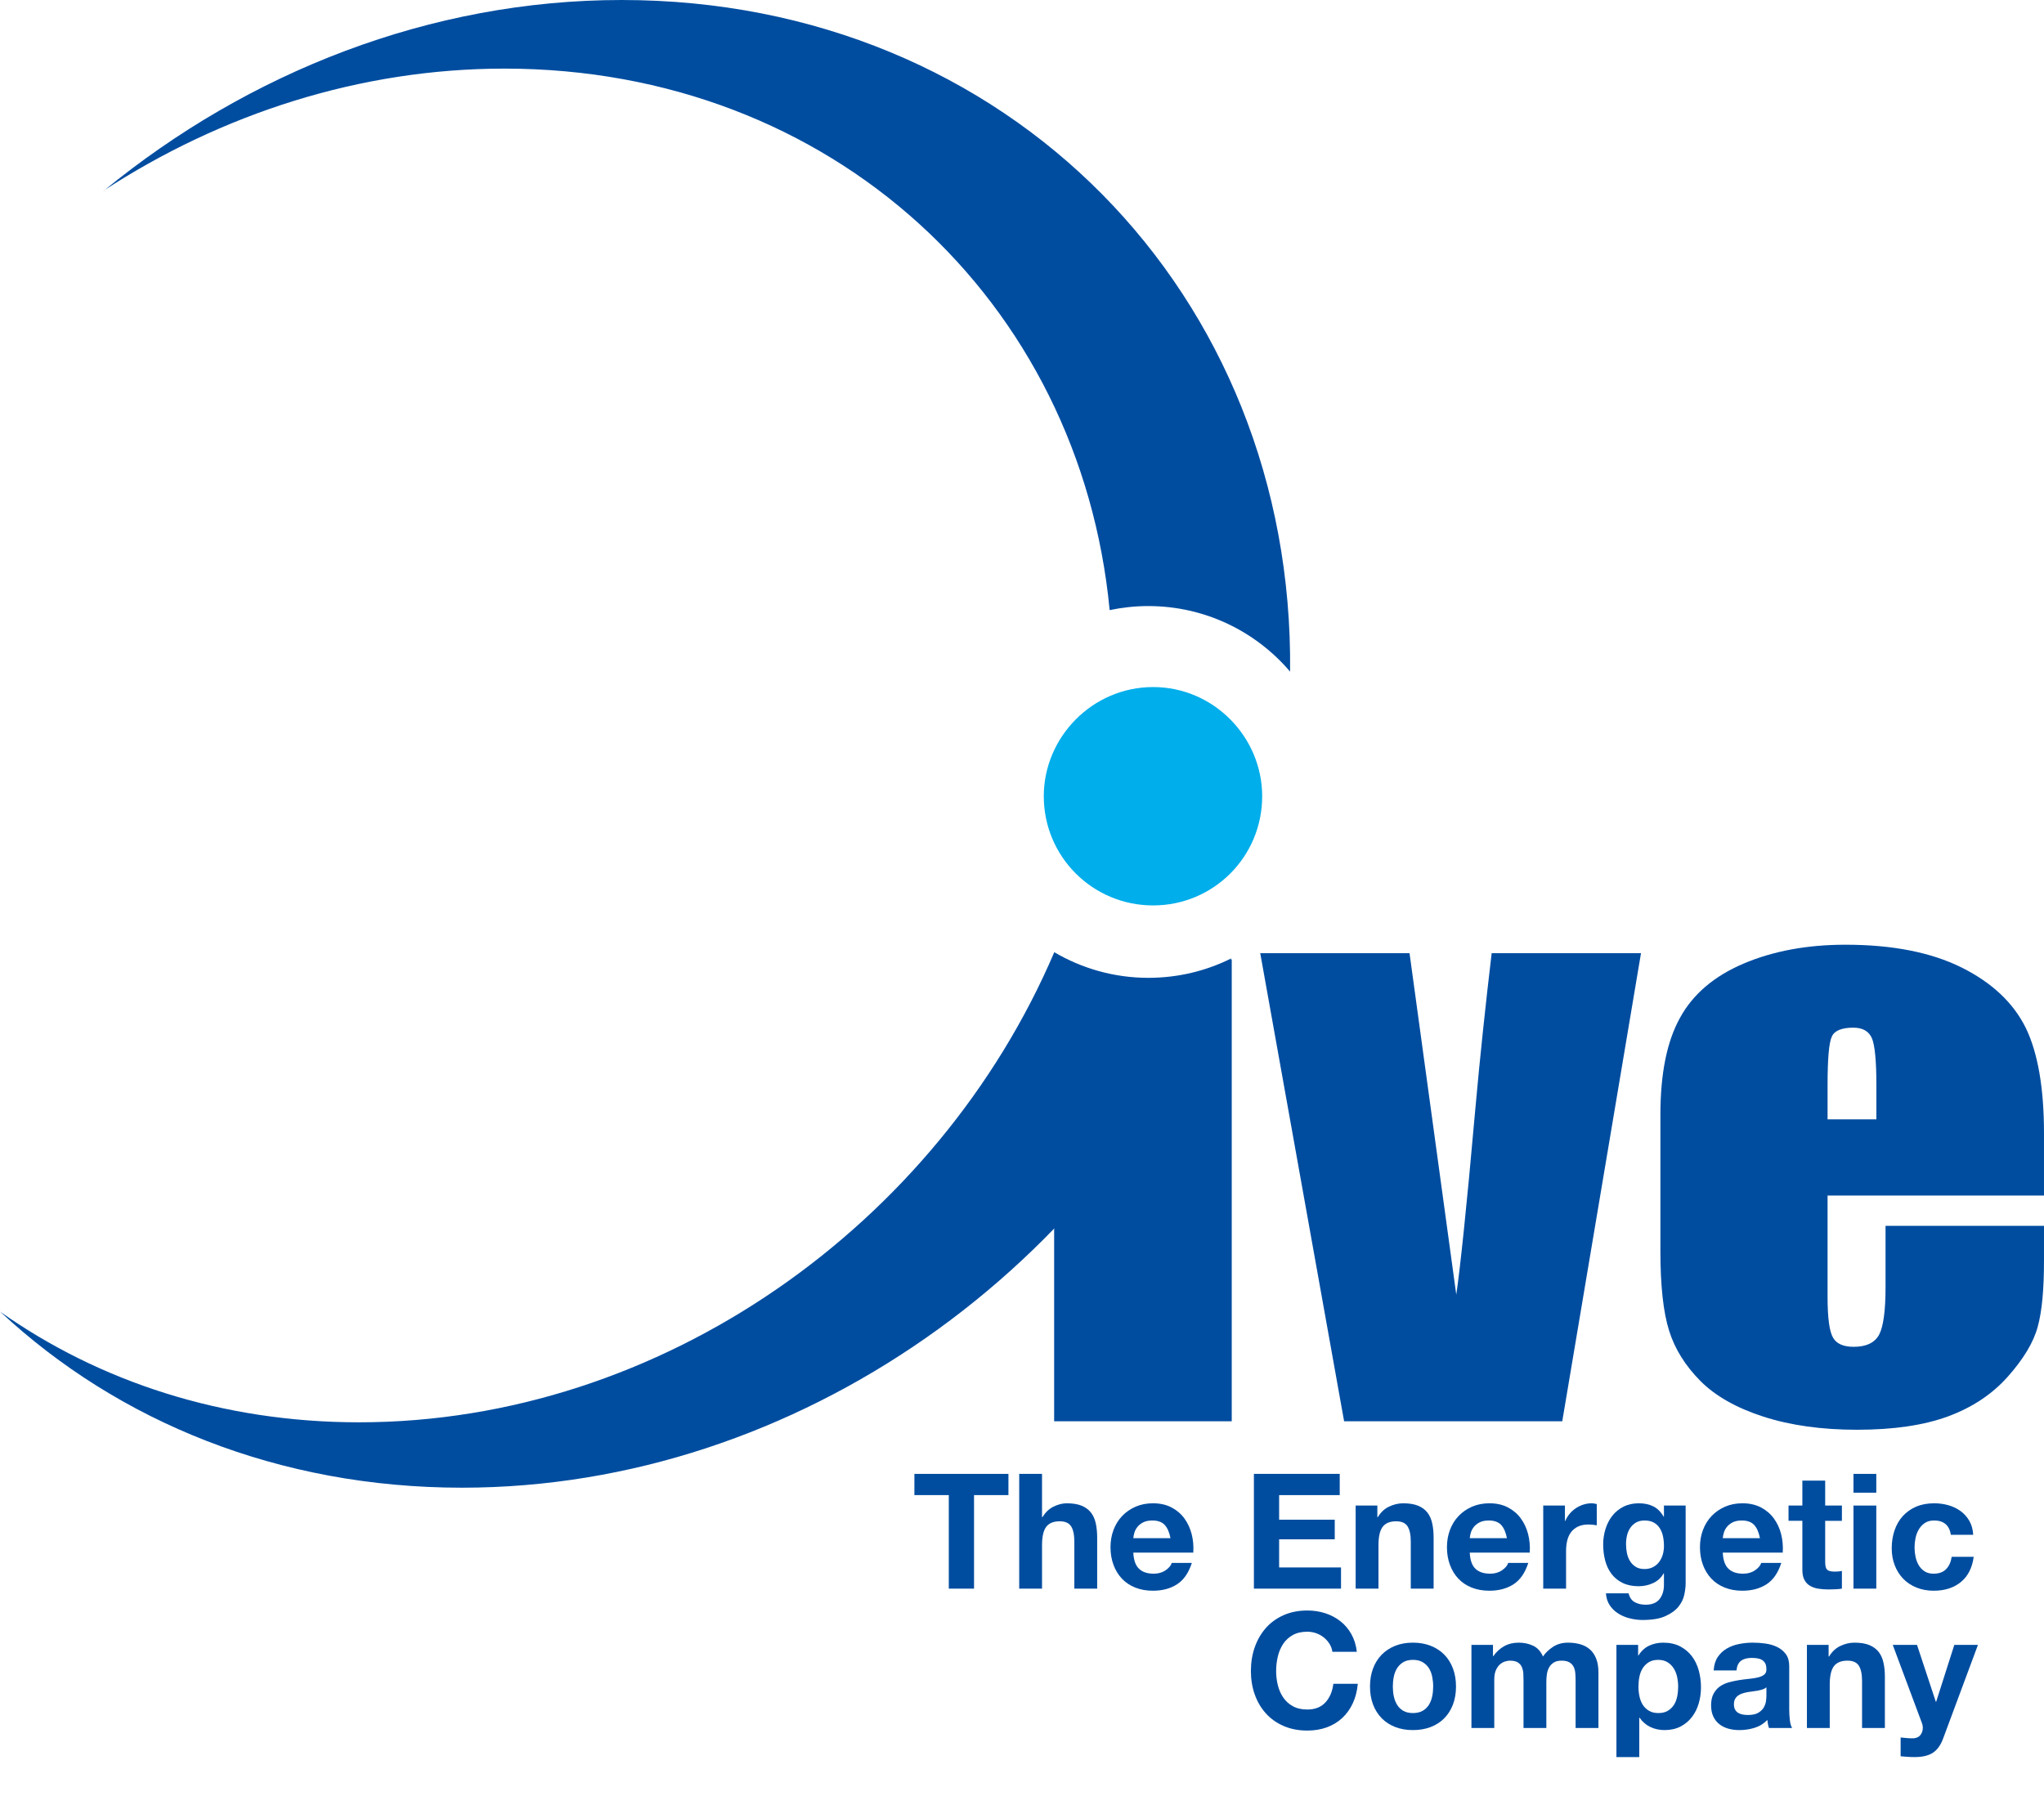
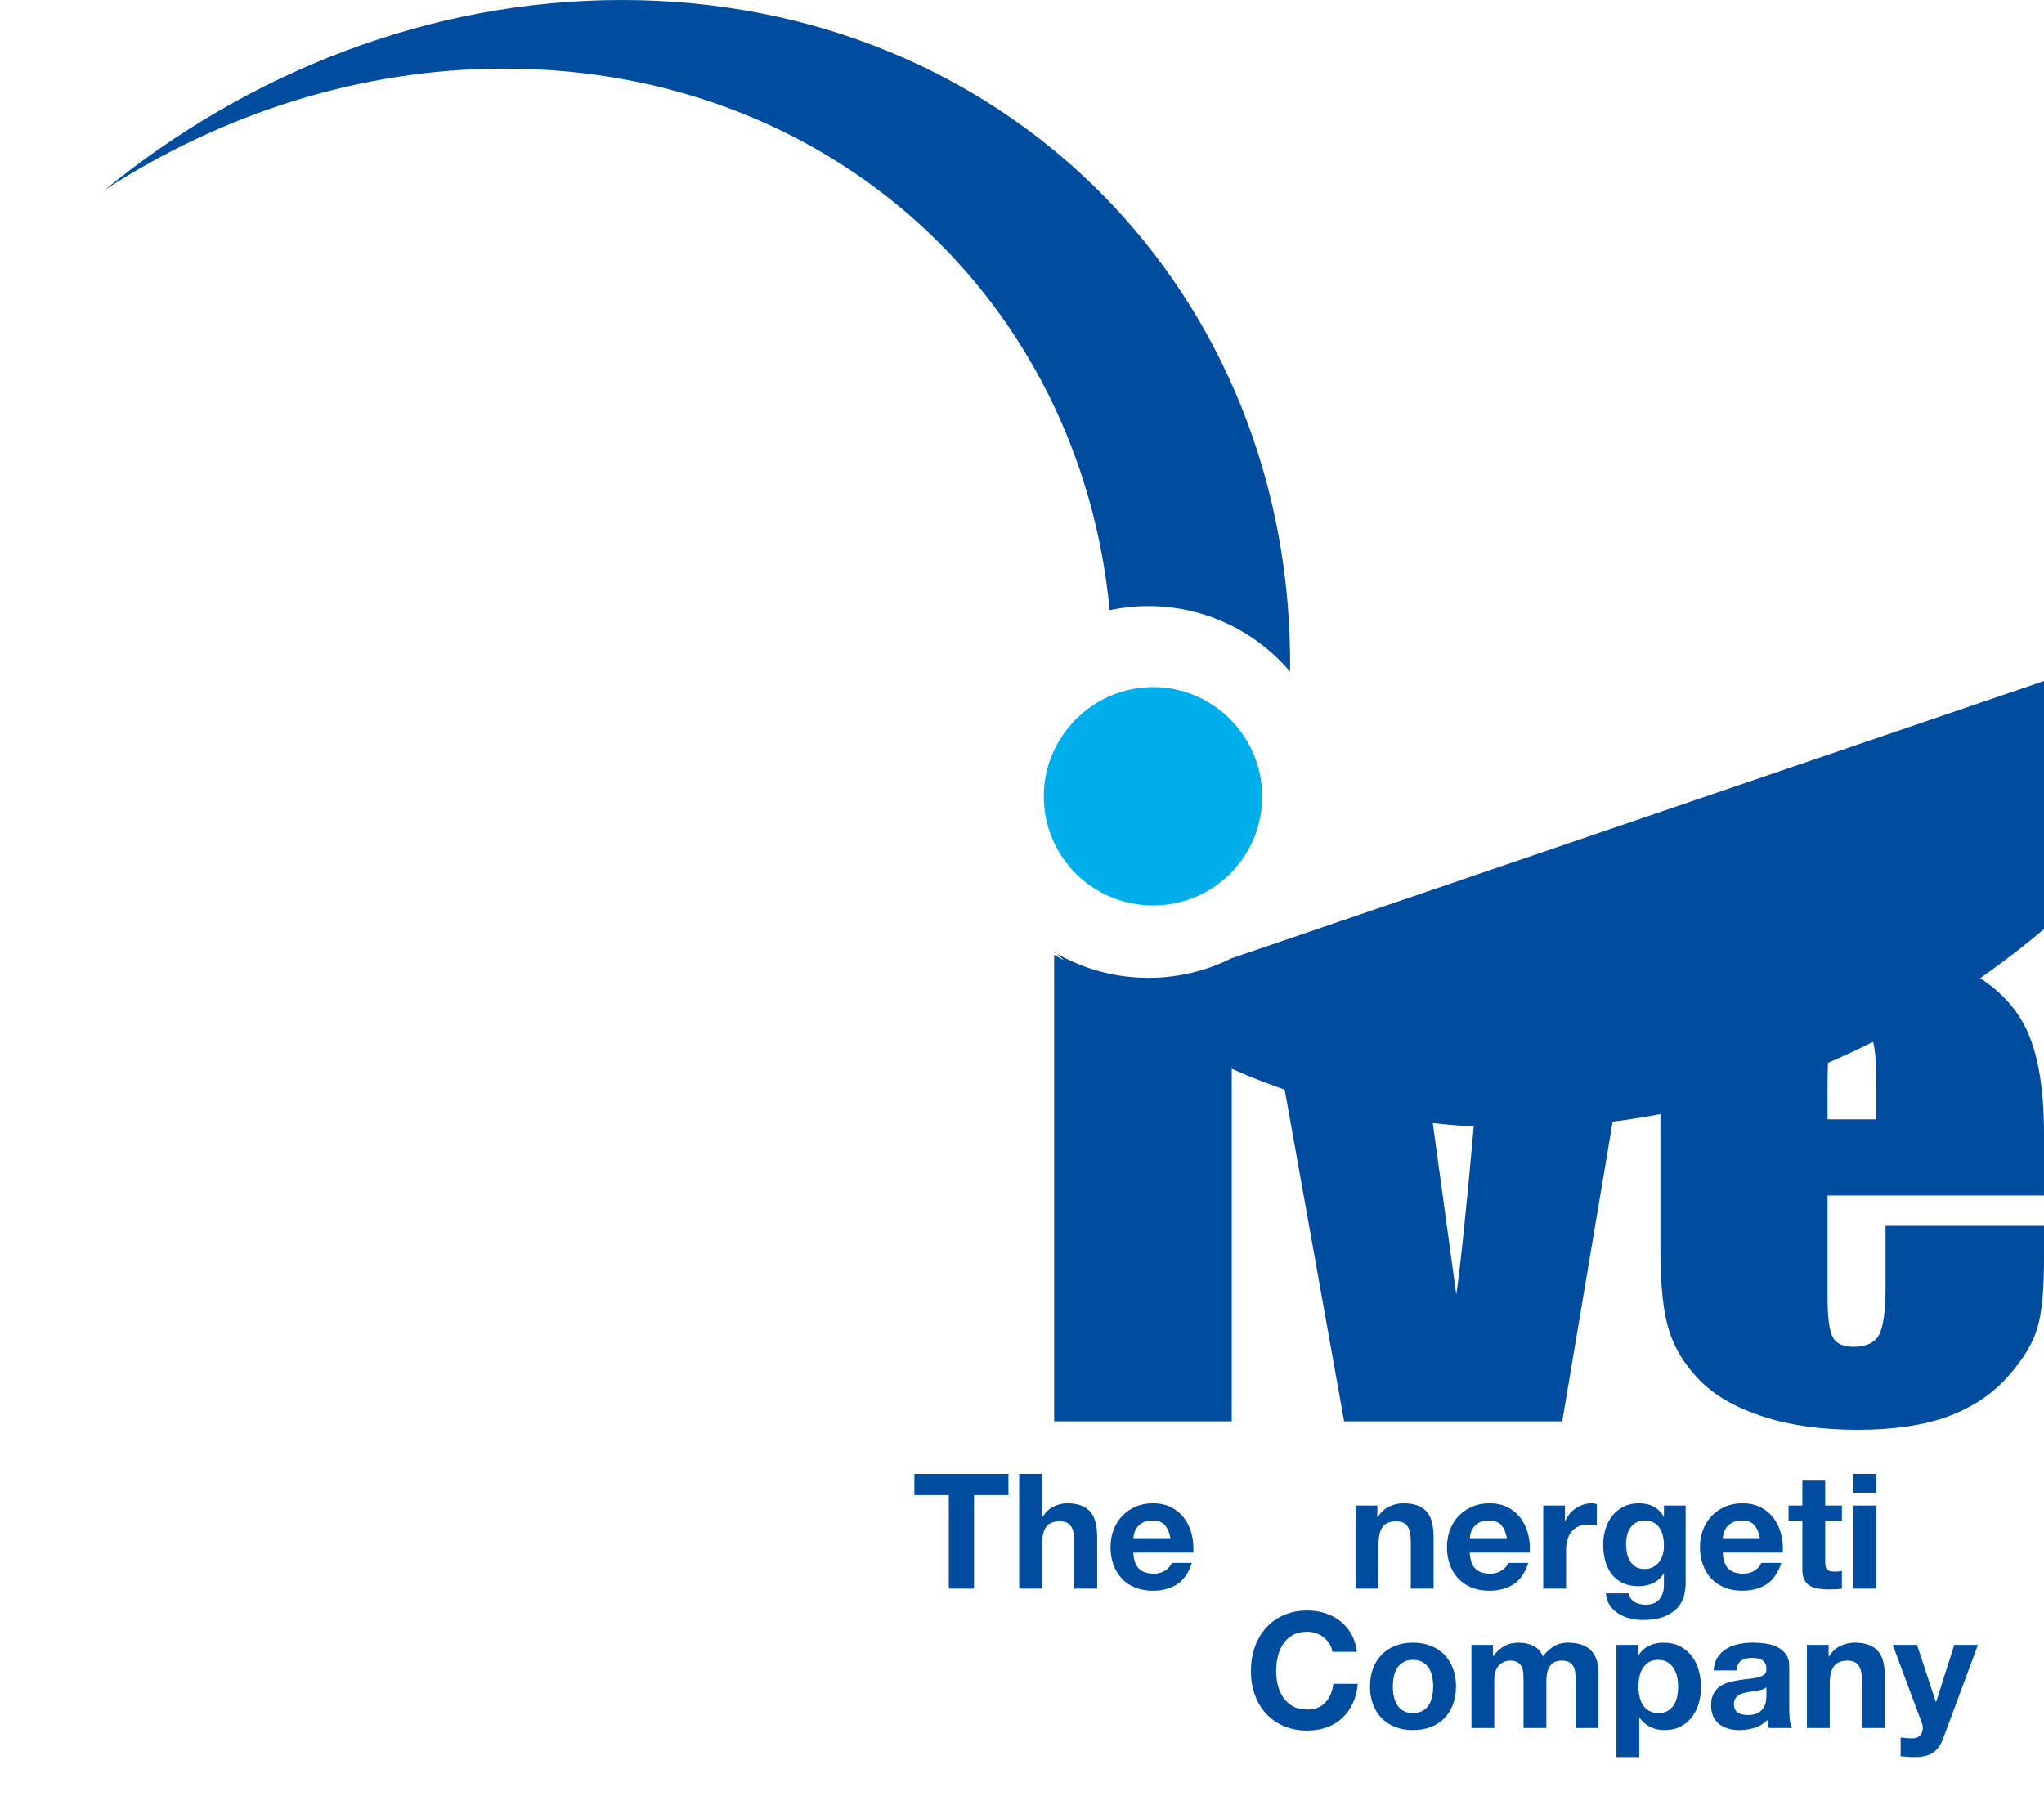
<svg xmlns="http://www.w3.org/2000/svg" id="uuid-339edc9e-2984-423e-ab8f-9cb900713c4c" data-name="レイヤー 2" width="500" height="441.675" viewBox="0 0 500 441.675">
  <g id="uuid-f377aa66-d365-462a-a23f-1422755ae4b2" data-name="レイヤー 1">
    <g>
      <g>
        <path d="M364.89,233.204h36.528l-19.259,114.51h-53.366l-20.515-114.51h36.52l11.431,83.532c.905-6.089,2.514-21.046,4.61-44.864,1.192-13.306,2.571-26.188,4.05-38.668Z" fill="#004da0" />
        <path d="M447.058,265.467c0-6.427,.338-10.383,1.041-11.862,.632-1.45,2.441-2.183,5.242-2.183,2.305,0,3.806,.861,4.566,2.585,.719,1.723,1.092,5.543,1.092,11.46v8.387h-11.941v-8.387Zm48.477-14.002c-3.045-6.132-8.244-11.044-15.697-14.764-7.496-3.72-16.953-5.572-28.421-5.572-9.37,0-17.685,1.552-24.888,4.61-7.26,3.088-12.438,7.525-15.582,13.299-3.21,5.78-4.782,13.679-4.782,23.695v33.391c0,8.501,.726,15.007,2.133,19.444,1.399,4.481,3.964,8.559,7.633,12.271,3.669,3.698,8.839,6.621,15.438,8.753,6.627,2.133,14.246,3.203,22.906,3.203,8.882,0,16.285-1.084,22.187-3.246,5.902-2.168,10.8-5.385,14.648-9.708,3.85-4.322,6.305-8.387,7.332-12.171,1.069-3.799,1.558-9.22,1.558-16.3v-8.466h-38.761v15.107c0,5.688-.539,9.522-1.559,11.504-1.076,1.988-3.152,2.986-6.232,2.986-2.521,0-4.201-.746-5.041-2.226-.904-1.508-1.35-4.832-1.35-10.017v-24.766h52.942v-15.202c0-11.079-1.493-19.718-4.466-25.828Z" fill="#004da0" />
        <path d="M308.752,194.803c0,14.803-11.905,26.712-26.683,26.712s-26.741-11.909-26.741-26.712c0-14.473,11.913-26.712,26.741-26.712s26.683,12.239,26.683,26.712Z" fill="#00aeeb" />
        <path d="M315.595,164.332c-8.35-9.819-20.802-16.056-34.703-16.056-3.225,0-6.369,.345-9.457,.991l.007,.015C264.247,73.702,203.542,16.785,123.392,16.785c-35.307,0-69.242,11.065-98.13,29.911l.18-.075C60.777,17.653,105.289,0,152.085,0c94.525,0,164.464,72.083,163.496,164.296l.014,.036Z" fill="#004da0" />
-         <path d="M301.184,234.476c-6.103,3.045-12.968,4.754-20.292,4.754-8.373,0-16.25-2.299-23.036-6.291l.101-.115c-28.478,66.795-96.249,115.148-170.123,115.148-33.512,0-63.591-9.967-87.833-27.092l.194,.165c28.801,26.798,68.036,42.926,112.821,42.926,82.254,0,157.65-54.573,188.189-129.503l-.021,.008Z" fill="#004da0" />
+         <path d="M301.184,234.476c-6.103,3.045-12.968,4.754-20.292,4.754-8.373,0-16.25-2.299-23.036-6.291l.101-.115l.194,.165c28.801,26.798,68.036,42.926,112.821,42.926,82.254,0,157.65-54.573,188.189-129.503l-.021,.008Z" fill="#004da0" />
        <path d="M301.306,234.684v113.03h-43.442v-114.1s20.938,12.932,43.442,1.069Z" fill="#004da0" />
      </g>
      <g>
        <path d="M223.679,365.782v-5.19h23.003v5.19h-8.415v22.885h-6.174v-22.885h-8.415Z" fill="#004da0" />
        <path d="M254.899,360.592v10.577h.119c.707-1.18,1.611-2.038,2.713-2.575s2.176-.807,3.225-.807c1.494,0,2.719,.203,3.676,.609,.957,.407,1.711,.971,2.262,1.691s.936,1.599,1.16,2.634c.221,1.036,.334,2.183,.334,3.441v12.504h-5.584v-11.481c0-1.678-.262-2.93-.787-3.756-.523-.825-1.455-1.238-2.791-1.238-1.521,0-2.621,.452-3.303,1.356s-1.023,2.393-1.023,4.463v10.656h-5.583v-28.075h5.583Z" fill="#004da0" />
        <path d="M278.61,383.791c.838,.812,2.044,1.219,3.617,1.219,1.127,0,2.097-.281,2.91-.845,.812-.563,1.311-1.16,1.494-1.789h4.915c-.786,2.438-1.992,4.182-3.618,5.229-1.625,1.049-3.591,1.572-5.897,1.572-1.6,0-3.042-.255-4.325-.767-1.285-.511-2.373-1.238-3.264-2.182-.892-.944-1.58-2.071-2.064-3.382-.485-1.311-.728-2.753-.728-4.325,0-1.521,.248-2.936,.747-4.247,.497-1.311,1.205-2.444,2.123-3.401,.917-.957,2.012-1.711,3.283-2.261,1.271-.551,2.681-.826,4.228-.826,1.729,0,3.237,.334,4.521,1.003,1.284,.668,2.34,1.566,3.166,2.693,.825,1.128,1.421,2.412,1.789,3.854,.366,1.442,.497,2.949,.393,4.522h-14.667c.079,1.809,.537,3.119,1.377,3.932Zm6.311-10.695c-.668-.733-1.685-1.101-3.047-1.101-.892,0-1.632,.15-2.222,.452s-1.062,.675-1.416,1.12c-.354,.446-.604,.918-.747,1.416-.145,.498-.229,.943-.256,1.337h9.084c-.263-1.416-.728-2.49-1.396-3.225Z" fill="#004da0" />
-         <path d="M327.723,360.592v5.19h-14.824v6.016h13.605v4.798h-13.605v6.881h15.139v5.19h-21.312v-28.075h20.998Z" fill="#004da0" />
        <path d="M336.924,368.338v2.831h.118c.708-1.18,1.625-2.038,2.752-2.575s2.281-.807,3.461-.807c1.494,0,2.719,.203,3.677,.609,.956,.407,1.71,.971,2.261,1.691s.937,1.599,1.16,2.634c.222,1.036,.334,2.183,.334,3.441v12.504h-5.584v-11.481c0-1.678-.262-2.93-.786-3.756-.524-.825-1.455-1.238-2.792-1.238-1.521,0-2.621,.452-3.303,1.356s-1.022,2.393-1.022,4.463v10.656h-5.584v-20.329h5.309Z" fill="#004da0" />
        <path d="M360.91,383.791c.838,.812,2.044,1.219,3.617,1.219,1.127,0,2.097-.281,2.91-.845,.812-.563,1.311-1.16,1.494-1.789h4.915c-.786,2.438-1.992,4.182-3.618,5.229-1.625,1.049-3.591,1.572-5.897,1.572-1.6,0-3.042-.255-4.325-.767-1.285-.511-2.373-1.238-3.264-2.182-.892-.944-1.58-2.071-2.064-3.382-.485-1.311-.728-2.753-.728-4.325,0-1.521,.248-2.936,.747-4.247,.497-1.311,1.205-2.444,2.123-3.401,.917-.957,2.012-1.711,3.283-2.261,1.271-.551,2.681-.826,4.228-.826,1.729,0,3.237,.334,4.521,1.003,1.284,.668,2.34,1.566,3.166,2.693,.825,1.128,1.421,2.412,1.789,3.854,.366,1.442,.497,2.949,.393,4.522h-14.667c.079,1.809,.537,3.119,1.377,3.932Zm6.311-10.695c-.668-.733-1.685-1.101-3.047-1.101-.892,0-1.632,.15-2.222,.452s-1.062,.675-1.416,1.12c-.354,.446-.604,.918-.747,1.416-.145,.498-.229,.943-.256,1.337h9.084c-.263-1.416-.728-2.49-1.396-3.225Z" fill="#004da0" />
        <path d="M382.812,368.338v3.774h.079c.262-.629,.615-1.212,1.062-1.749,.445-.537,.956-.996,1.533-1.377,.576-.38,1.192-.675,1.849-.885,.654-.209,1.337-.314,2.044-.314,.367,0,.773,.065,1.22,.196v5.191c-.263-.053-.577-.099-.944-.138-.367-.04-.721-.06-1.062-.06-1.022,0-1.888,.171-2.595,.512-.708,.341-1.278,.806-1.711,1.396s-.741,1.278-.924,2.064c-.184,.786-.275,1.639-.275,2.556v9.162h-5.584v-20.329h5.309Z" fill="#004da0" />
        <path d="M412.008,390.161c-.224,1.048-.702,2.025-1.436,2.93-.734,.904-1.796,1.671-3.185,2.3-1.39,.63-3.251,.944-5.584,.944-.996,0-2.012-.125-3.047-.374-1.036-.249-1.98-.636-2.832-1.16s-1.56-1.199-2.123-2.024c-.563-.826-.885-1.815-.963-2.969h5.544c.262,1.048,.772,1.775,1.533,2.182s1.639,.61,2.635,.61c1.573,0,2.72-.473,3.44-1.416s1.068-2.137,1.042-3.578v-2.674h-.078c-.604,1.075-1.462,1.867-2.576,2.379-1.114,.511-2.287,.767-3.519,.767-1.521,0-2.831-.269-3.933-.806-1.101-.537-2.005-1.271-2.713-2.202s-1.226-2.019-1.554-3.264-.491-2.562-.491-3.952c0-1.311,.189-2.575,.57-3.795,.38-1.219,.937-2.293,1.671-3.224,.733-.931,1.645-1.672,2.733-2.222,1.087-.551,2.339-.826,3.755-.826,1.337,0,2.51,.25,3.52,.747,1.009,.498,1.854,1.337,2.536,2.517h.078v-2.713h5.309v19.031c0,.813-.111,1.743-.334,2.792Zm-7.648-6.764c.603-.314,1.102-.733,1.494-1.258,.394-.524,.688-1.121,.885-1.789,.197-.669,.295-1.369,.295-2.104,0-.839-.078-1.632-.235-2.379s-.42-1.409-.787-1.986c-.367-.576-.852-1.035-1.454-1.376-.604-.341-1.363-.511-2.281-.511-.786,0-1.461,.157-2.024,.472-.564,.314-1.036,.74-1.416,1.277-.38,.538-.655,1.154-.826,1.849-.17,.694-.255,1.422-.255,2.183,0,.733,.071,1.461,.216,2.182,.144,.722,.394,1.37,.747,1.946,.354,.577,.819,1.049,1.396,1.416,.576,.367,1.297,.551,2.162,.551,.787,0,1.48-.157,2.084-.473Z" fill="#004da0" />
        <path d="M422.802,383.791c.838,.812,2.044,1.219,3.617,1.219,1.127,0,2.097-.281,2.91-.845,.812-.563,1.311-1.16,1.494-1.789h4.915c-.786,2.438-1.992,4.182-3.618,5.229-1.625,1.049-3.591,1.572-5.897,1.572-1.6,0-3.042-.255-4.325-.767-1.285-.511-2.373-1.238-3.264-2.182-.892-.944-1.58-2.071-2.064-3.382-.485-1.311-.728-2.753-.728-4.325,0-1.521,.248-2.936,.747-4.247,.497-1.311,1.205-2.444,2.123-3.401,.917-.957,2.012-1.711,3.283-2.261,1.271-.551,2.681-.826,4.228-.826,1.729,0,3.237,.334,4.521,1.003,1.284,.668,2.34,1.566,3.166,2.693,.825,1.128,1.421,2.412,1.789,3.854,.366,1.442,.497,2.949,.393,4.522h-14.667c.079,1.809,.537,3.119,1.377,3.932Zm6.311-10.695c-.668-.733-1.685-1.101-3.047-1.101-.892,0-1.632,.15-2.222,.452s-1.062,.675-1.416,1.12c-.354,.446-.604,.918-.747,1.416-.145,.498-.229,.943-.256,1.337h9.084c-.263-1.416-.728-2.49-1.396-3.225Z" fill="#004da0" />
        <path d="M450.563,368.338v3.735h-4.09v10.066c0,.943,.157,1.573,.472,1.888s.944,.472,1.888,.472c.314,0,.615-.013,.904-.039,.288-.026,.563-.065,.826-.118v4.325c-.473,.079-.997,.131-1.573,.157-.577,.025-1.141,.039-1.69,.039-.865,0-1.685-.059-2.458-.177s-1.455-.347-2.045-.688c-.59-.34-1.056-.825-1.396-1.454-.341-.63-.512-1.455-.512-2.478v-11.993h-3.381v-3.735h3.381v-6.095h5.584v6.095h4.09Z" fill="#004da0" />
        <path d="M453.393,365.192v-4.601h5.584v4.601h-5.584Zm5.584,3.146v20.329h-5.584v-20.329h5.584Z" fill="#004da0" />
-         <path d="M473.093,371.995c-.892,0-1.639,.203-2.241,.609-.604,.406-1.095,.931-1.475,1.572-.381,.643-.649,1.351-.807,2.124s-.235,1.54-.235,2.3c0,.734,.078,1.481,.235,2.241,.157,.761,.413,1.449,.768,2.064,.354,.616,.831,1.121,1.435,1.514,.603,.394,1.337,.59,2.202,.59,1.337,0,2.365-.373,3.087-1.12,.721-.747,1.173-1.75,1.356-3.009h5.387c-.367,2.701-1.415,4.759-3.146,6.174-1.73,1.416-3.945,2.123-6.646,2.123-1.521,0-2.916-.255-4.188-.767-1.271-.511-2.354-1.225-3.244-2.143-.892-.917-1.586-2.012-2.084-3.283s-.747-2.667-.747-4.188c0-1.572,.229-3.033,.688-4.384,.458-1.35,1.133-2.517,2.024-3.5,.892-.982,1.979-1.75,3.264-2.3,1.284-.551,2.753-.826,4.404-.826,1.205,0,2.365,.157,3.48,.472,1.113,.314,2.109,.794,2.988,1.436,.878,.643,1.592,1.442,2.143,2.398,.551,.957,.865,2.091,.944,3.401h-5.466c-.368-2.333-1.744-3.499-4.129-3.499Z" fill="#004da0" />
      </g>
      <g>
        <path d="M325.221,402.176c-.367-.59-.826-1.107-1.377-1.553-.55-.445-1.173-.793-1.867-1.042-.695-.249-1.423-.374-2.183-.374-1.39,0-2.569,.27-3.539,.807s-1.756,1.258-2.359,2.162c-.603,.904-1.042,1.934-1.316,3.087-.275,1.154-.413,2.347-.413,3.578,0,1.18,.138,2.327,.413,3.44,.274,1.115,.714,2.117,1.316,3.009,.604,.891,1.39,1.605,2.359,2.143,.97,.538,2.149,.807,3.539,.807,1.888,0,3.362-.577,4.424-1.73s1.711-2.674,1.946-4.562h5.977c-.157,1.757-.563,3.343-1.219,4.758-.655,1.416-1.521,2.622-2.595,3.618-1.075,.996-2.334,1.756-3.775,2.28s-3.027,.786-4.758,.786c-2.149,0-4.083-.373-5.8-1.12s-3.165-1.776-4.345-3.087-2.084-2.851-2.714-4.62c-.629-1.77-.943-3.677-.943-5.722,0-2.097,.314-4.043,.943-5.839,.63-1.796,1.534-3.362,2.714-4.699s2.628-2.385,4.345-3.146c1.717-.76,3.65-1.141,5.8-1.141,1.547,0,3.008,.224,4.385,.669,1.376,.445,2.607,1.095,3.696,1.946,1.087,.852,1.985,1.907,2.693,3.165,.708,1.259,1.153,2.7,1.337,4.325h-5.977c-.105-.707-.342-1.356-.708-1.946Z" fill="#004da0" />
        <path d="M335.876,408.192c.498-1.323,1.205-2.451,2.123-3.382s2.019-1.651,3.304-2.163c1.284-.511,2.726-.767,4.325-.767s3.047,.256,4.345,.767c1.298,.512,2.405,1.232,3.323,2.163,.917,.931,1.625,2.059,2.123,3.382,.498,1.324,.747,2.798,.747,4.424s-.249,3.093-.747,4.403c-.498,1.312-1.206,2.432-2.123,3.362-.918,.931-2.025,1.646-3.323,2.143-1.298,.498-2.746,.747-4.345,.747s-3.041-.249-4.325-.747c-1.285-.497-2.386-1.212-3.304-2.143s-1.625-2.051-2.123-3.362c-.498-1.311-.747-2.778-.747-4.403s.249-3.1,.747-4.424Zm5.072,6.803c.157,.773,.426,1.468,.807,2.084,.38,.616,.885,1.107,1.514,1.475s1.416,.55,2.359,.55,1.736-.183,2.379-.55c.642-.367,1.153-.858,1.533-1.475s.649-1.311,.807-2.084,.235-1.566,.235-2.379-.078-1.612-.235-2.399c-.157-.786-.427-1.48-.807-2.084-.38-.603-.892-1.094-1.533-1.475-.643-.379-1.436-.569-2.379-.569s-1.73,.19-2.359,.569c-.629,.381-1.134,.872-1.514,1.475-.381,.604-.649,1.298-.807,2.084-.157,.787-.235,1.587-.235,2.399s.078,1.605,.235,2.379Z" fill="#004da0" />
        <path d="M365.21,402.432v2.752h.078c.734-1.048,1.619-1.86,2.654-2.438,1.035-.576,2.222-.865,3.559-.865,1.284,0,2.458,.25,3.52,.747,1.062,.498,1.868,1.376,2.418,2.635,.604-.891,1.422-1.678,2.458-2.359,1.035-.682,2.261-1.022,3.677-1.022,1.074,0,2.07,.132,2.988,.394,.917,.262,1.704,.682,2.359,1.258,.655,.577,1.166,1.331,1.533,2.262s.551,2.051,.551,3.361v13.605h-5.584v-11.521c0-.681-.026-1.323-.078-1.927-.053-.603-.197-1.127-.433-1.572-.236-.445-.584-.8-1.042-1.062-.459-.262-1.082-.394-1.868-.394s-1.422,.151-1.907,.452c-.485,.302-.865,.694-1.14,1.18-.275,.485-.459,1.036-.551,1.651-.092,.616-.138,1.238-.138,1.868v11.324h-5.584v-11.403c0-.603-.014-1.199-.039-1.789-.026-.59-.138-1.134-.334-1.632-.197-.498-.524-.897-.983-1.199-.459-.301-1.134-.452-2.024-.452-.263,0-.61,.059-1.043,.177-.432,.118-.852,.341-1.258,.669-.407,.328-.754,.8-1.042,1.415-.289,.616-.433,1.423-.433,2.418v11.797h-5.584v-20.329h5.27Z" fill="#004da0" />
        <path d="M400.717,402.432v2.595h.079c.681-1.101,1.546-1.9,2.595-2.398,1.048-.497,2.202-.747,3.46-.747,1.6,0,2.976,.302,4.129,.904,1.153,.604,2.11,1.403,2.871,2.398,.76,.997,1.323,2.157,1.69,3.48,.367,1.324,.551,2.707,.551,4.148,0,1.363-.184,2.674-.551,3.932-.367,1.259-.924,2.373-1.671,3.343s-1.678,1.743-2.792,2.32c-1.114,.576-2.418,.864-3.912,.864-1.259,0-2.419-.255-3.48-.767-1.062-.511-1.934-1.265-2.614-2.261h-.079v9.634h-5.584v-27.446h5.309Zm7.255,16.122c.615-.367,1.114-.846,1.494-1.436s.649-1.278,.807-2.064,.235-1.586,.235-2.398-.085-1.612-.256-2.398c-.17-.787-.452-1.487-.845-2.104-.394-.615-.898-1.113-1.514-1.494-.617-.379-1.37-.569-2.262-.569-.918,0-1.685,.19-2.3,.569-.616,.381-1.115,.872-1.494,1.475-.381,.604-.649,1.298-.807,2.084-.157,.787-.235,1.6-.235,2.438,0,.812,.084,1.612,.255,2.398s.446,1.475,.826,2.064,.885,1.068,1.514,1.436,1.39,.55,2.281,.55c.917,0,1.684-.183,2.3-.55Z" fill="#004da0" />
        <path d="M419.198,408.684c.078-1.311,.406-2.398,.982-3.264s1.311-1.56,2.202-2.084c.891-.524,1.894-.897,3.009-1.121,1.113-.222,2.234-.334,3.361-.334,1.022,0,2.058,.072,3.106,.217,1.048,.144,2.006,.426,2.87,.845,.865,.42,1.573,1.003,2.124,1.75s.825,1.737,.825,2.969v10.578c0,.917,.053,1.795,.157,2.634,.104,.84,.289,1.469,.551,1.888h-5.662c-.105-.314-.19-.636-.256-.963-.065-.328-.111-.662-.138-1.003-.892,.918-1.94,1.56-3.146,1.927-1.206,.366-2.438,.55-3.696,.55-.97,0-1.874-.117-2.713-.354-.84-.236-1.573-.603-2.202-1.101s-1.121-1.127-1.475-1.888c-.354-.76-.531-1.664-.531-2.713,0-1.153,.203-2.104,.61-2.852,.405-.747,.93-1.343,1.572-1.789,.643-.445,1.376-.779,2.202-1.002s1.657-.399,2.497-.531c.839-.131,1.664-.236,2.478-.314,.812-.079,1.533-.196,2.162-.354,.629-.157,1.127-.386,1.494-.688,.367-.301,.537-.74,.512-1.317,0-.603-.099-1.081-.295-1.436-.197-.354-.459-.629-.787-.825-.328-.197-.707-.328-1.14-.394s-.898-.099-1.396-.099c-1.101,0-1.966,.236-2.595,.708s-.997,1.259-1.102,2.359h-5.583Zm12.897,4.129c-.236,.21-.531,.373-.885,.491-.354,.118-.734,.217-1.141,.295-.406,.079-.832,.145-1.278,.197-.445,.053-.891,.117-1.337,.196-.419,.078-.832,.184-1.238,.314-.406,.132-.761,.309-1.062,.531-.302,.223-.545,.505-.728,.845-.184,.341-.275,.773-.275,1.298,0,.498,.092,.918,.275,1.259,.183,.341,.433,.609,.747,.806s.682,.334,1.101,.413c.42,.078,.852,.118,1.298,.118,1.102,0,1.953-.184,2.556-.551,.604-.367,1.049-.807,1.337-1.317,.289-.512,.466-1.028,.531-1.554,.065-.523,.099-.943,.099-1.258v-2.084Z" fill="#004da0" />
        <path d="M447.313,402.432v2.831h.118c.708-1.18,1.625-2.038,2.752-2.575s2.281-.807,3.461-.807c1.494,0,2.719,.203,3.677,.609,.956,.407,1.71,.971,2.261,1.691s.937,1.599,1.16,2.634c.222,1.036,.334,2.183,.334,3.441v12.504h-5.584v-11.481c0-1.678-.262-2.93-.786-3.756-.524-.825-1.455-1.238-2.792-1.238-1.521,0-2.621,.452-3.303,1.356s-1.022,2.393-1.022,4.463v10.656h-5.584v-20.329h5.309Z" fill="#004da0" />
        <path d="M472.832,428.816c-1.075,.708-2.569,1.062-4.482,1.062-.577,0-1.147-.02-1.711-.059-.563-.04-1.134-.086-1.71-.138v-4.601c.523,.052,1.062,.104,1.612,.157,.55,.052,1.101,.064,1.651,.039,.733-.079,1.277-.367,1.632-.865,.354-.498,.53-1.049,.53-1.651,0-.445-.078-.865-.235-1.258l-7.117-19.071h5.938l4.601,13.92h.078l4.443-13.92h5.78l-8.493,22.846c-.604,1.651-1.442,2.831-2.517,3.539Z" fill="#004da0" />
      </g>
    </g>
  </g>
</svg>